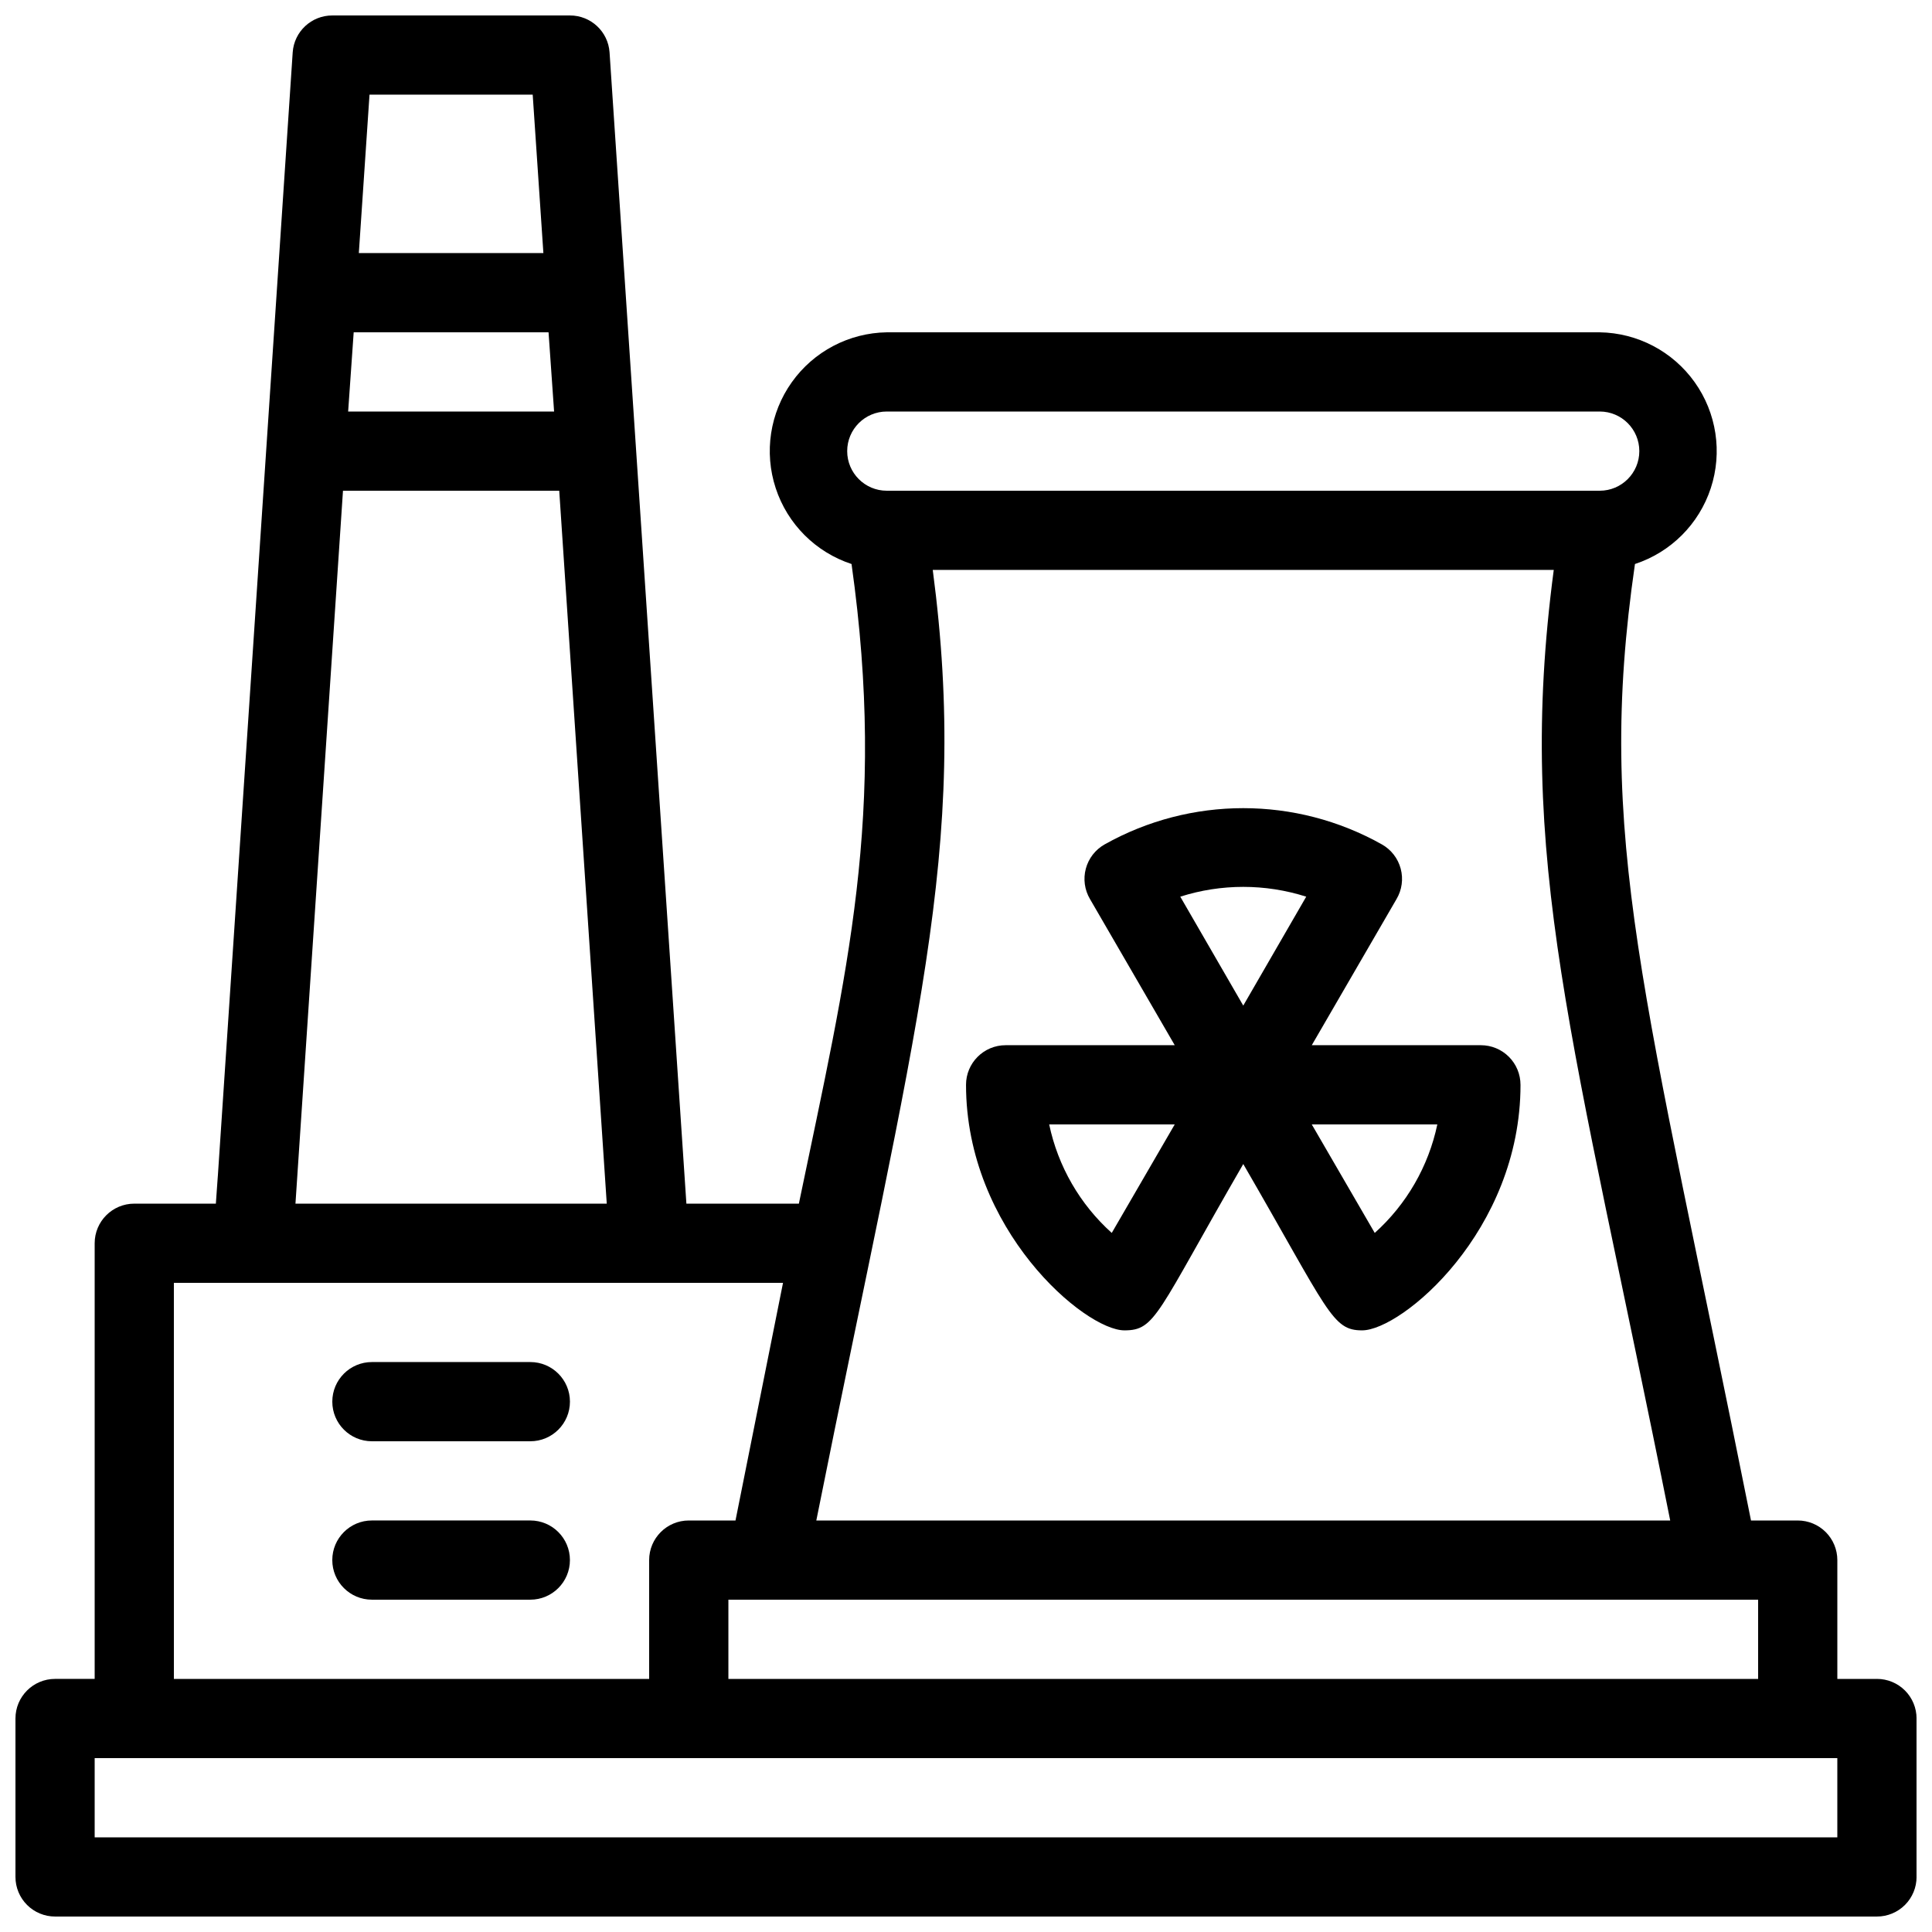
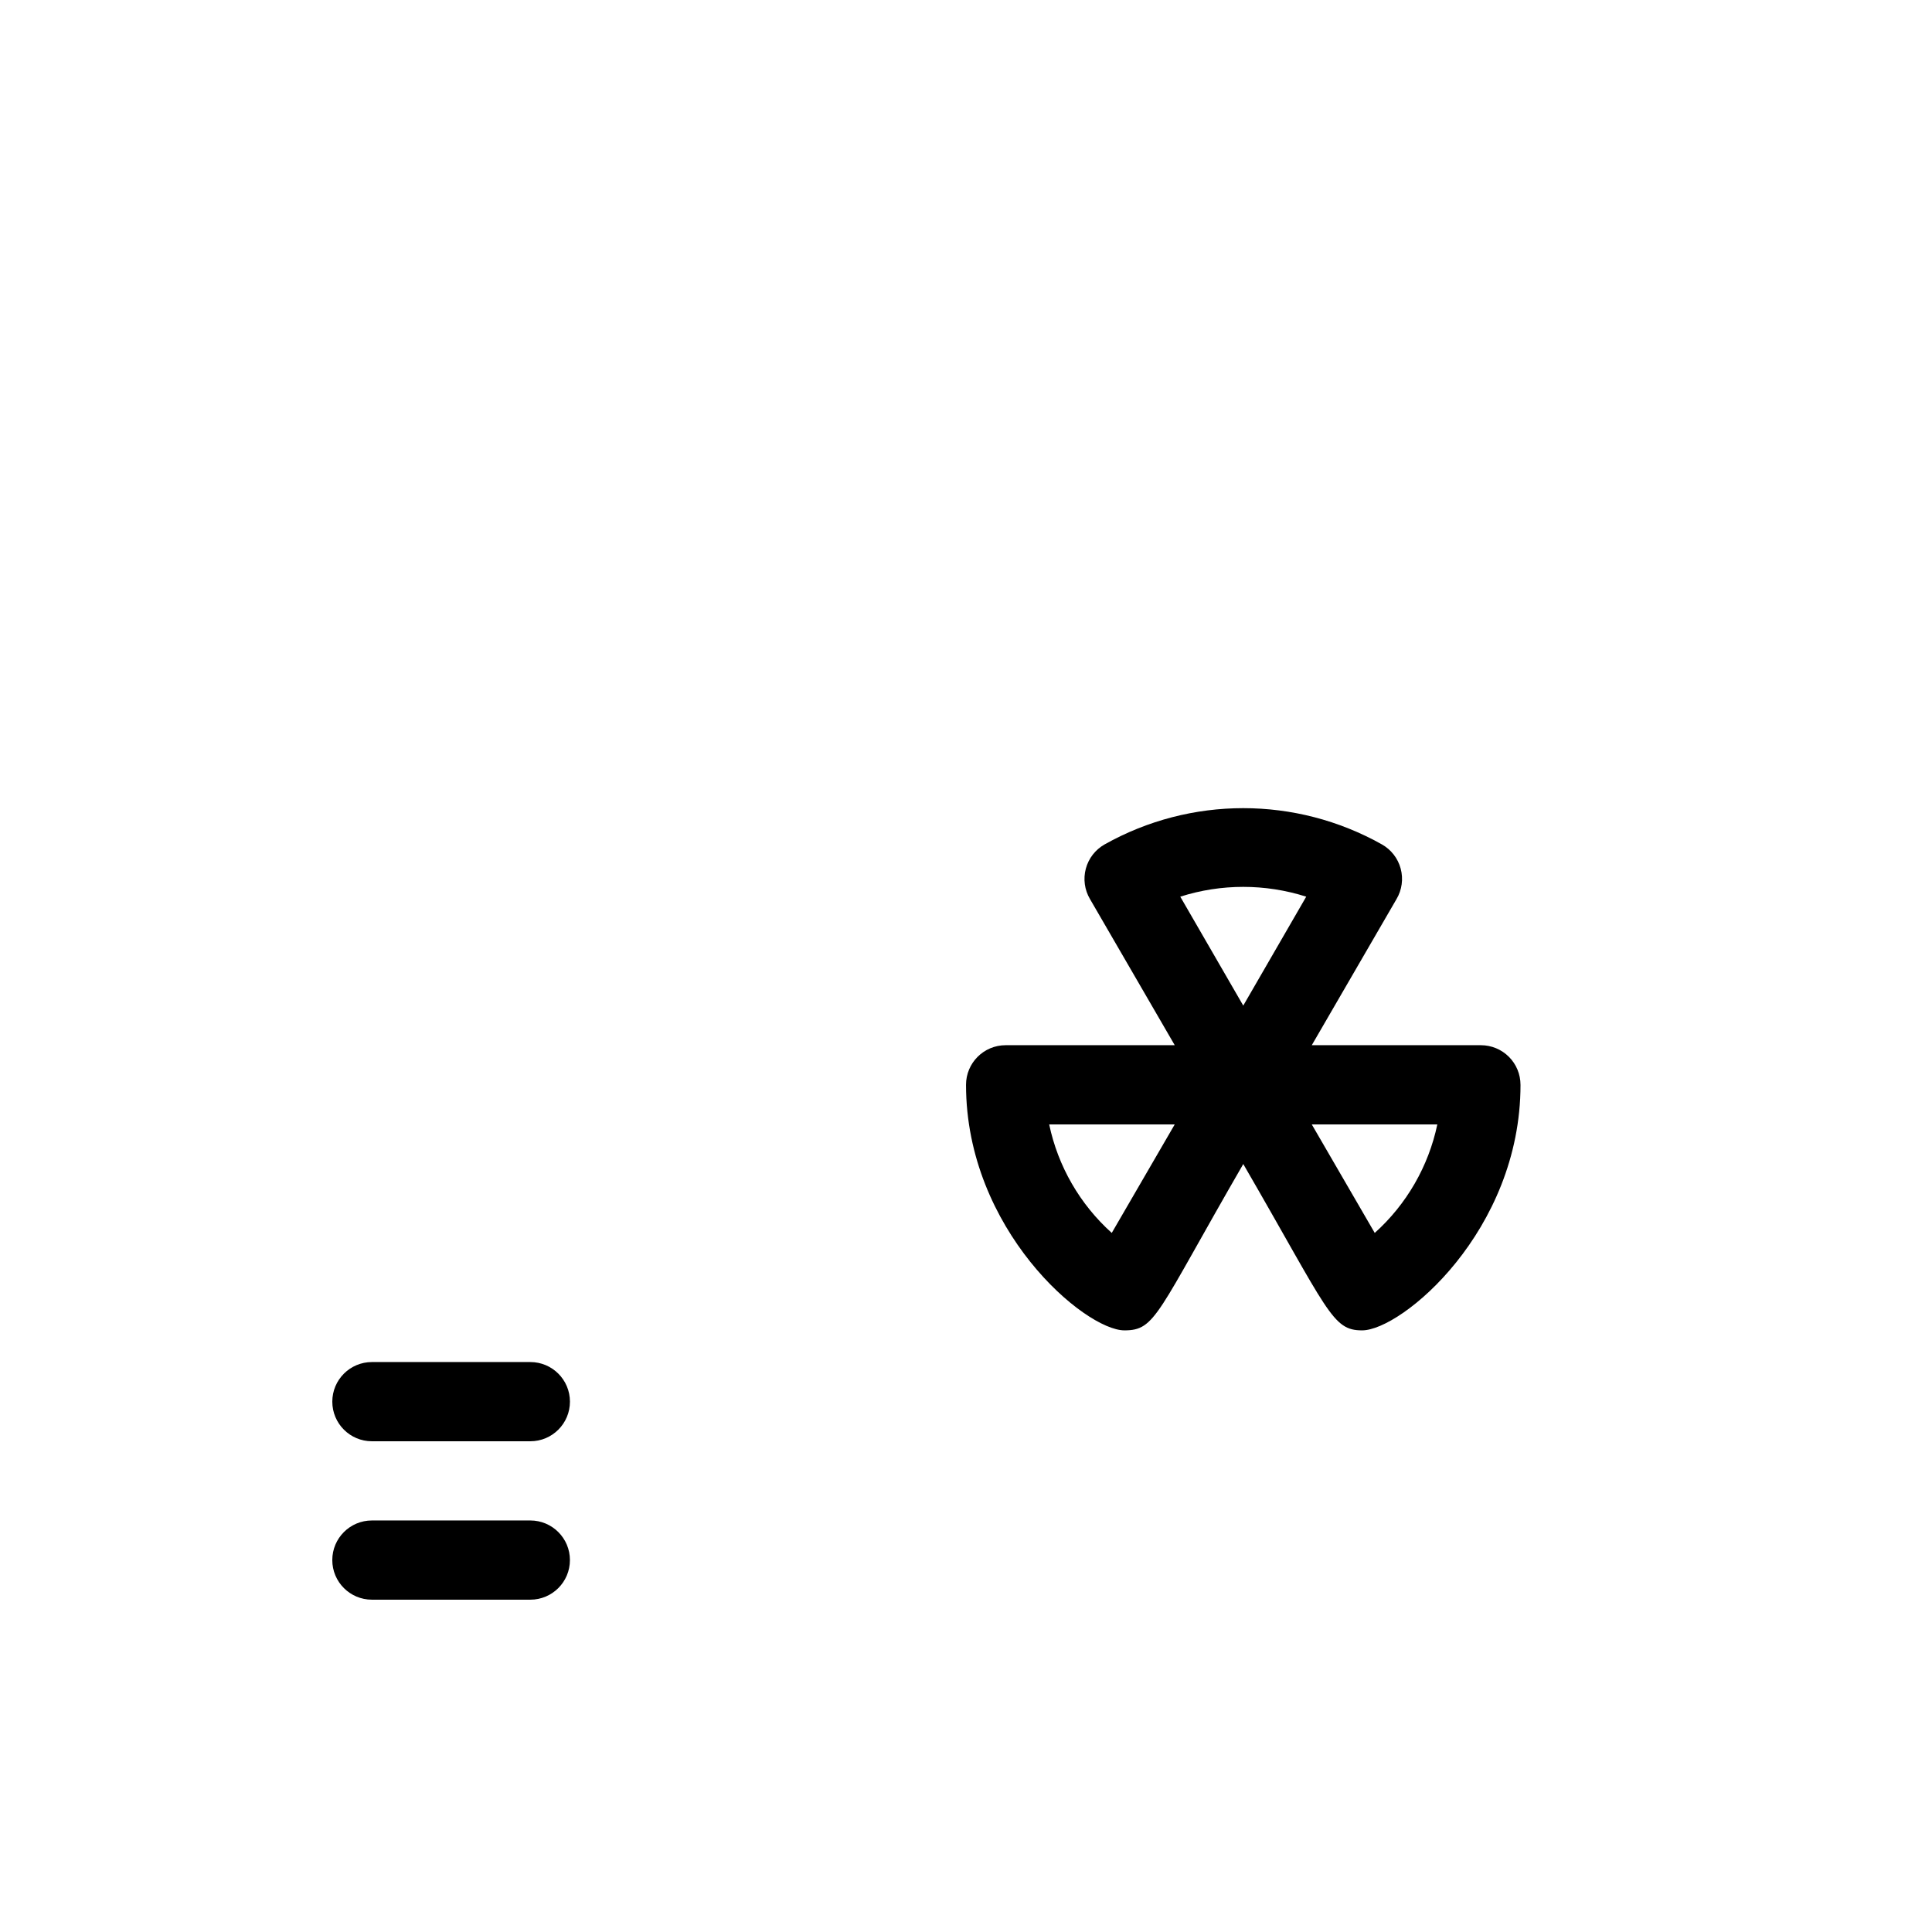
<svg xmlns="http://www.w3.org/2000/svg" width="800px" height="800px" version="1.1" viewBox="144 144 512 512">
  <defs>
    <clipPath id="a">
-       <path d="m148.09 148.09h503.81v503.81h-503.81z" />
-     </clipPath>
+       </clipPath>
  </defs>
  <g clip-path="url(#a)">
-     <path d="m641.41 588.93h-10.496v-31.488c0-2.781-1.105-5.453-3.074-7.422s-4.637-3.074-7.422-3.074h-12.383c-28.129-140.75-41.355-180.53-30.754-253.48v0.004c9.512-3.125 16.973-10.586 20.094-20.098 3.125-9.512 1.539-19.941-4.273-28.094-5.809-8.156-15.152-13.059-25.164-13.211h-188.93c-10.012 0.152-19.355 5.055-25.164 13.211-5.812 8.152-7.398 18.582-4.273 28.094 3.121 9.512 10.582 16.973 20.094 20.098 9.344 66.438-1.152 107.79-13.957 169.51h-29.809l-20.363-305.12c-0.387-5.508-4.977-9.773-10.496-9.762h-62.977c-5.523-0.012-10.109 4.254-10.496 9.762-29.18 437.68-17.426 262.19-20.363 305.12h-21.621c-5.797 0-10.496 4.699-10.496 10.496v115.45h-10.496c-5.797 0-10.496 4.699-10.496 10.496v41.984c0 2.785 1.105 5.453 3.074 7.422s4.637 3.074 7.422 3.074h482.82c2.785 0 5.453-1.105 7.422-3.074s3.074-4.637 3.074-7.422v-41.984c0-2.781-1.105-5.453-3.074-7.422s-4.637-3.074-7.422-3.074zm-31.488 0h-272.89v-20.992h272.89zm-23.301-41.984h-226.29c26.449-132.14 40.621-177.7 30.859-251.91l164.57 0.004c-10.18 77.039 5.25 123.64 30.859 251.9zm-207.61-293.89h188.93c5.797 0 10.496 4.699 10.496 10.496s-4.699 10.496-10.496 10.496h-188.93c-5.797 0-10.496-4.699-10.496-10.496s4.699-10.496 10.496-10.496zm-141.28-20.992h51.641l1.469 20.992h-54.578zm47.441-62.977 2.832 41.984h-48.91l2.832-41.984zm-50.277 104.96h57.309l12.594 188.93h-82.496zm-44.816 209.92h161.43l-12.594 62.977h-12.387c-5.797 0-10.496 4.699-10.496 10.496v31.488h-125.95zm440.83 146.95h-461.82v-20.992h461.82z" />
-   </g>
+     </g>
  <path d="m242.56 525.95h41.984c5.797 0 10.496-4.699 10.496-10.496s-4.699-10.496-10.496-10.496h-41.984c-5.797 0-10.496 4.699-10.496 10.496s4.699 10.496 10.496 10.496z" />
  <path d="m284.54 546.94h-41.984c-5.797 0-10.496 4.699-10.496 10.496s4.699 10.496 10.496 10.496h41.984c5.797 0 10.496-4.699 10.496-10.496s-4.699-10.496-10.496-10.496z" />
  <path d="m536.45 420.99h-44.816l22.461-38.73c1.438-2.43 1.832-5.336 1.102-8.059-0.73-2.727-2.527-5.043-4.984-6.426-22.816-12.809-50.656-12.809-73.473 0-2.457 1.383-4.254 3.699-4.984 6.426-0.73 2.723-0.336 5.629 1.102 8.059l22.461 38.73h-44.816c-5.797 0-10.496 4.699-10.496 10.496 0 38.414 31.488 65.074 41.984 65.074 8.293 0 8.5-4.305 31.488-44.082 22.672 39.148 23.512 44.082 31.488 44.082 10.496 0 41.984-26.344 41.984-65.074h-0.004c0-2.785-1.105-5.457-3.074-7.422-1.969-1.969-4.637-3.074-7.422-3.074zm-46.289-39.359-16.684 28.863-16.688-28.863-0.004-0.004c10.855-3.461 22.523-3.461 33.379 0zm-51.535 89.109h0.004c-8.441-7.582-14.25-17.656-16.586-28.758h33.273zm69.695 0-16.688-28.758h33.273c-2.336 11.102-8.145 21.176-16.586 28.758z" />
</svg>